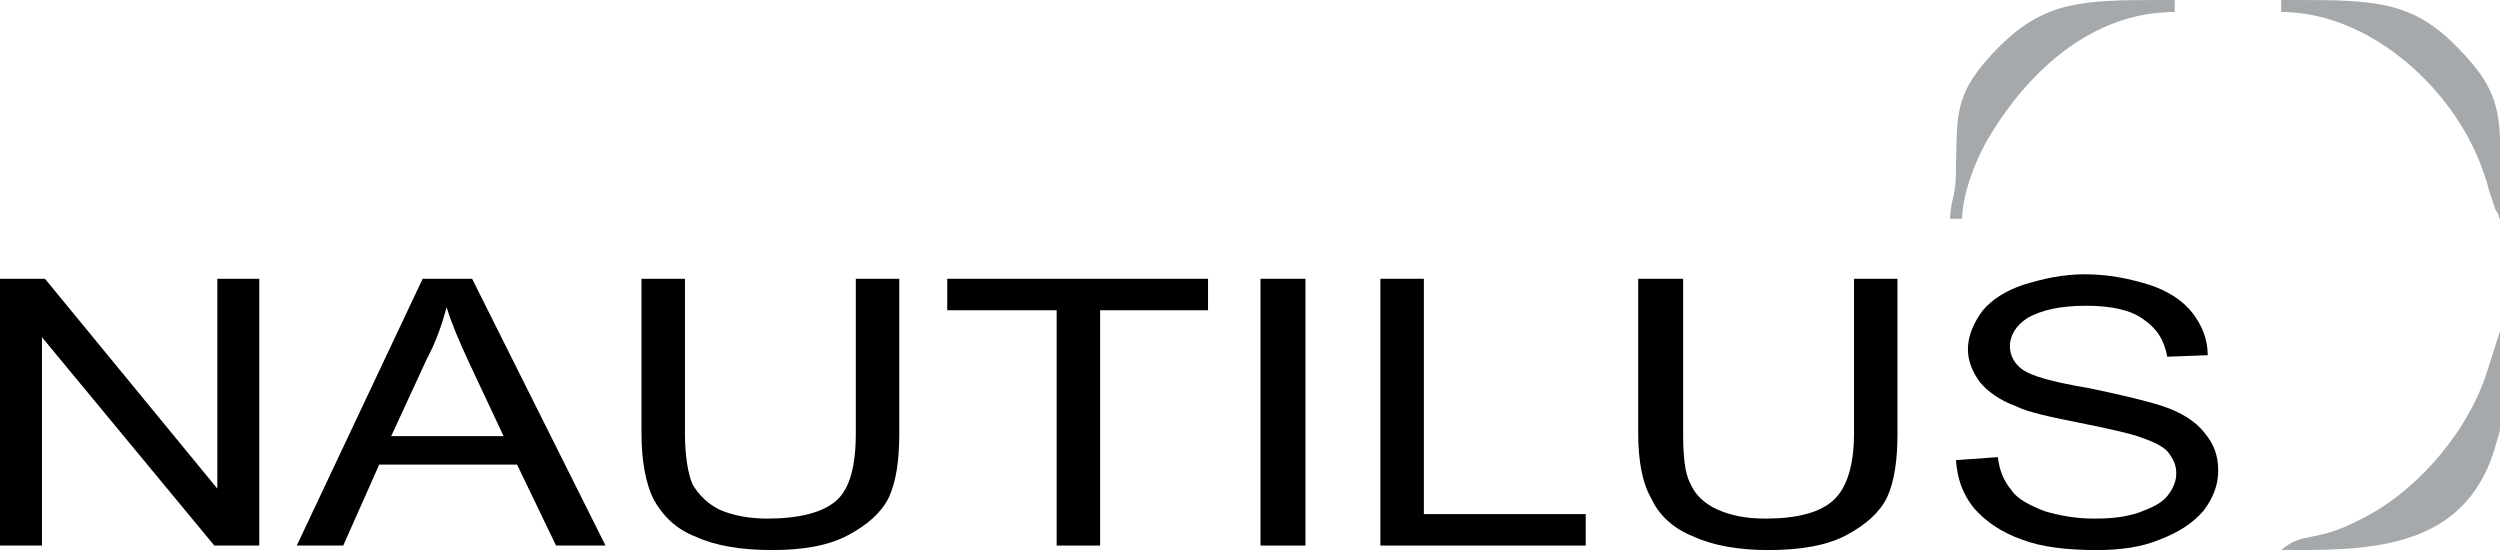
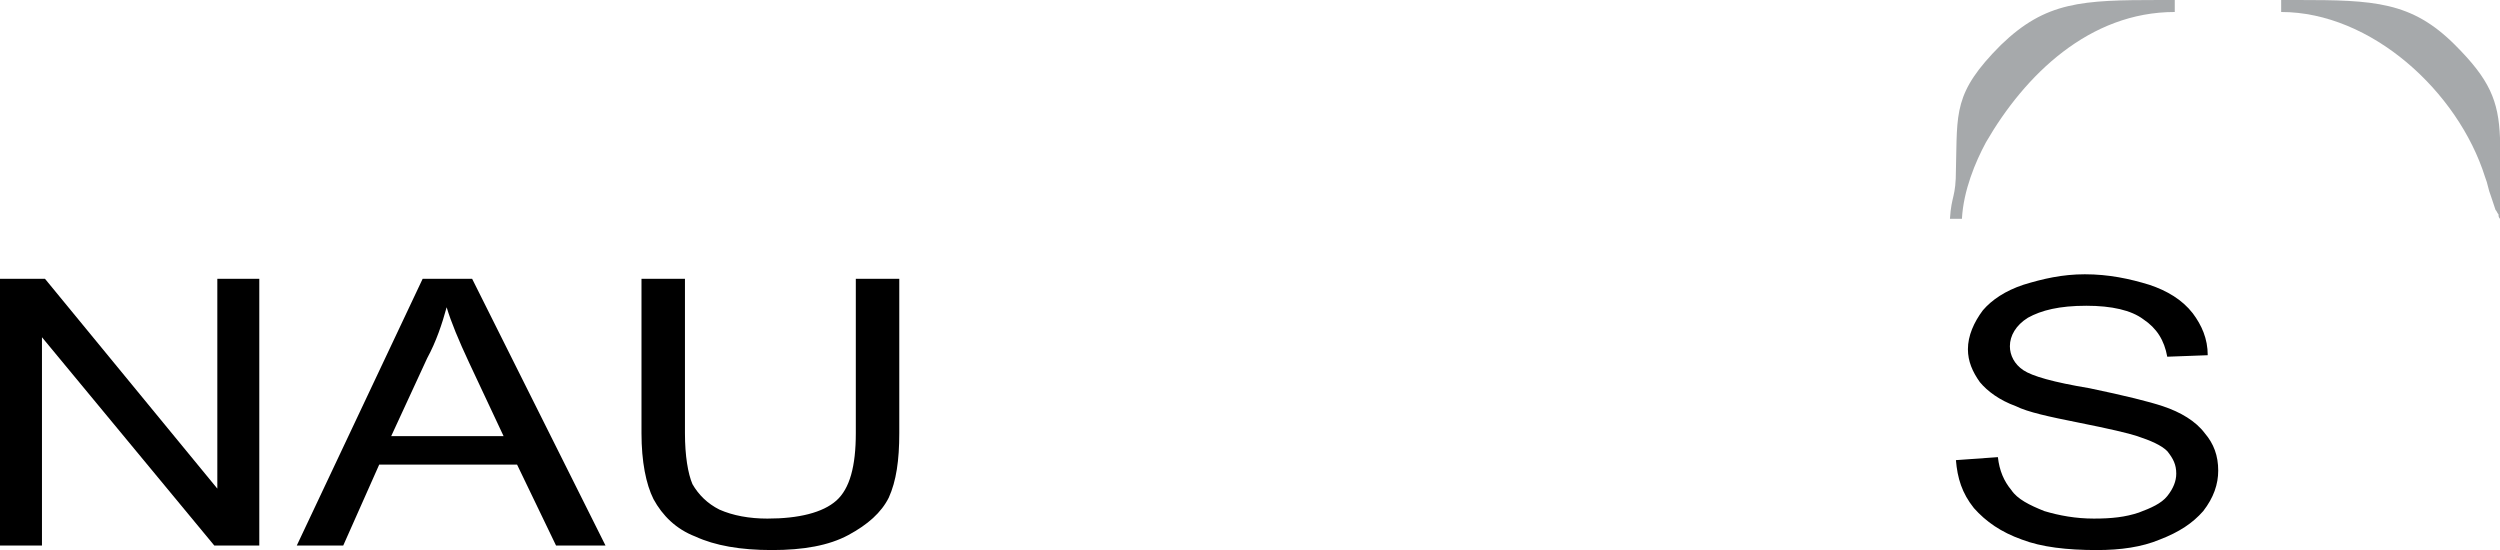
<svg xmlns="http://www.w3.org/2000/svg" xml:space="preserve" width="1668px" height="367px" version="1.1" style="shape-rendering:geometricPrecision; text-rendering:geometricPrecision; image-rendering:optimizeQuality; fill-rule:evenodd; clip-rule:evenodd" viewBox="0 0 1668 367">
  <defs>
    <style type="text/css">
   
    .fil1 {fill:#A6A9AB}
    .fil0 {fill:black;fill-rule:nonzero}
   
  </style>
  </defs>
  <g id="Layer_x0020_1">
    <polygon class="fil0" points="0,364 0,186 30,186 145,326 145,186 173,186 173,364 143,364 28,225 28,364 " />
    <path id="_1" class="fil0" d="M198 364l84 -178 33 0 89 178 -33 0 -26 -54 -92 0 -24 54 -31 0zm63 -73l75 0 -23 -49c-7,-15 -12,-27 -15,-37 -3,11 -7,23 -13,34l-24 52 0 0z" />
    <path id="_2" class="fil0" d="M571 186l29 0 0 103c0,18 -2,32 -7,43 -5,10 -14,18 -27,25 -13,7 -30,10 -51,10 -21,0 -38,-3 -51,-9 -13,-5 -22,-14 -28,-25 -5,-10 -8,-25 -8,-44l0 -103 29 0 0 103c0,15 2,27 5,34 4,7 10,13 18,17 9,4 20,6 32,6 21,0 37,-4 46,-12 9,-8 13,-23 13,-45l0 -103 0 0z" />
-     <polygon id="_3" class="fil0" points="705,364 705,207 632,207 632,186 806,186 806,207 734,207 734,364 " />
-     <polygon id="_4" class="fil0" points="841,364 841,186 871,186 871,364 " />
-     <polygon id="_5" class="fil0" points="921,364 921,186 950,186 950,343 1058,343 1058,364 " />
-     <path id="_6" class="fil0" d="M1237 186l29 0 0 103c0,18 -2,32 -7,43 -5,10 -14,18 -27,25 -13,7 -31,10 -52,10 -20,0 -37,-3 -50,-9 -13,-5 -23,-14 -28,-25 -6,-10 -9,-25 -9,-44l0 -103 30 0 0 103c0,15 1,27 5,34 3,7 9,13 18,17 9,4 19,6 32,6 21,0 36,-4 45,-12 9,-8 14,-23 14,-45l0 -103 0 0z" />
    <path id="_7" class="fil0" d="M1305 307l28 -2c1,9 4,16 9,22 4,6 12,10 22,14 10,3 21,5 33,5 12,0 21,-1 30,-4 8,-3 15,-6 19,-11 4,-5 6,-10 6,-15 0,-6 -2,-10 -6,-15 -4,-4 -11,-7 -20,-10 -6,-2 -19,-5 -39,-9 -20,-4 -34,-7 -42,-11 -11,-4 -19,-10 -24,-16 -5,-7 -8,-14 -8,-22 0,-9 4,-18 10,-26 6,-7 15,-13 27,-17 13,-4 26,-7 41,-7 16,0 30,3 43,7 12,4 22,10 29,19 6,8 10,17 10,28l-27 1c-2,-11 -7,-19 -16,-25 -8,-6 -21,-9 -38,-9 -18,0 -30,3 -39,8 -8,5 -12,12 -12,19 0,6 3,12 9,16 6,4 20,8 44,12 24,5 40,9 49,12 12,4 22,10 28,18 6,7 9,15 9,25 0,9 -3,18 -10,27 -7,8 -16,14 -29,19 -12,5 -26,7 -42,7 -20,0 -37,-2 -50,-7 -14,-5 -24,-12 -32,-21 -8,-10 -11,-20 -12,-32l0 0z" />
    <g id="_1689306051952">
      <path class="fil1" d="M1301 146l8 0c1,-19 9,-38 16,-51 26,-45 69,-87 126,-87l0 -8 -3 0 -7 0c-52,0 -76,1 -106,30 -32,32 -29,45 -30,83 0,19 -3,17 -4,33z" />
      <path class="fil1" d="M1522 8c60,0 118,53 136,110 2,5 2,8 4,13l3 9c1,1 1,2 2,3 0,1 0,2 1,3l0 -54c-1,-25 -7,-39 -30,-62 -29,-29 -54,-30 -105,-30l-8 0 -3 0 0 8 0 0z" />
-       <path class="fil1" d="M1532 367c55,0 116,-3 134,-73 1,-3 2,-6 2,-9l0 -64 -8 25c-12,40 -46,81 -84,100 -32,17 -39,8 -54,21l10 0 0 0z" />
    </g>
  </g>
</svg>